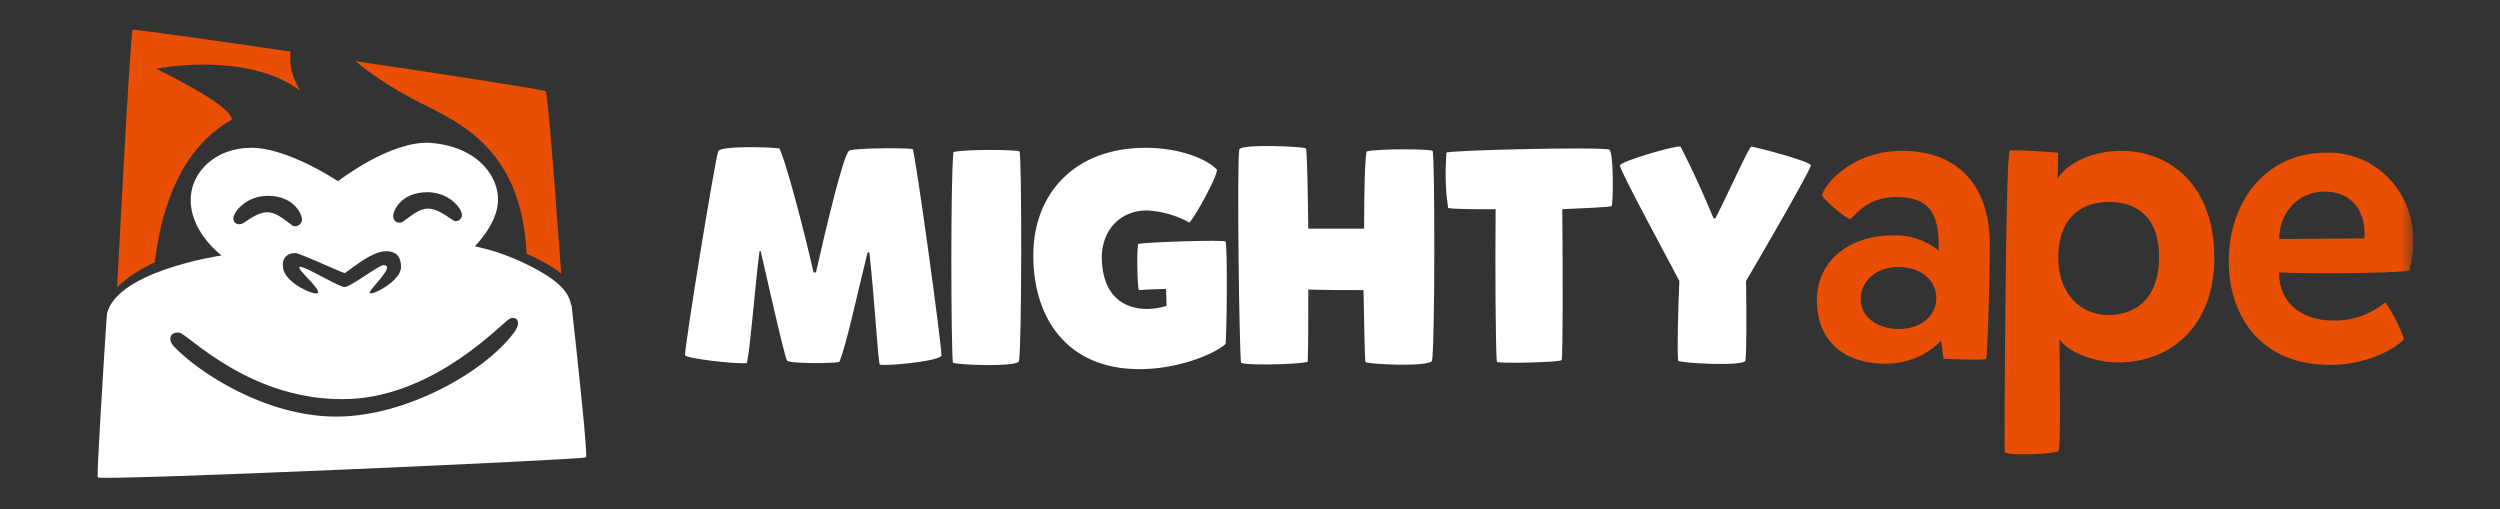
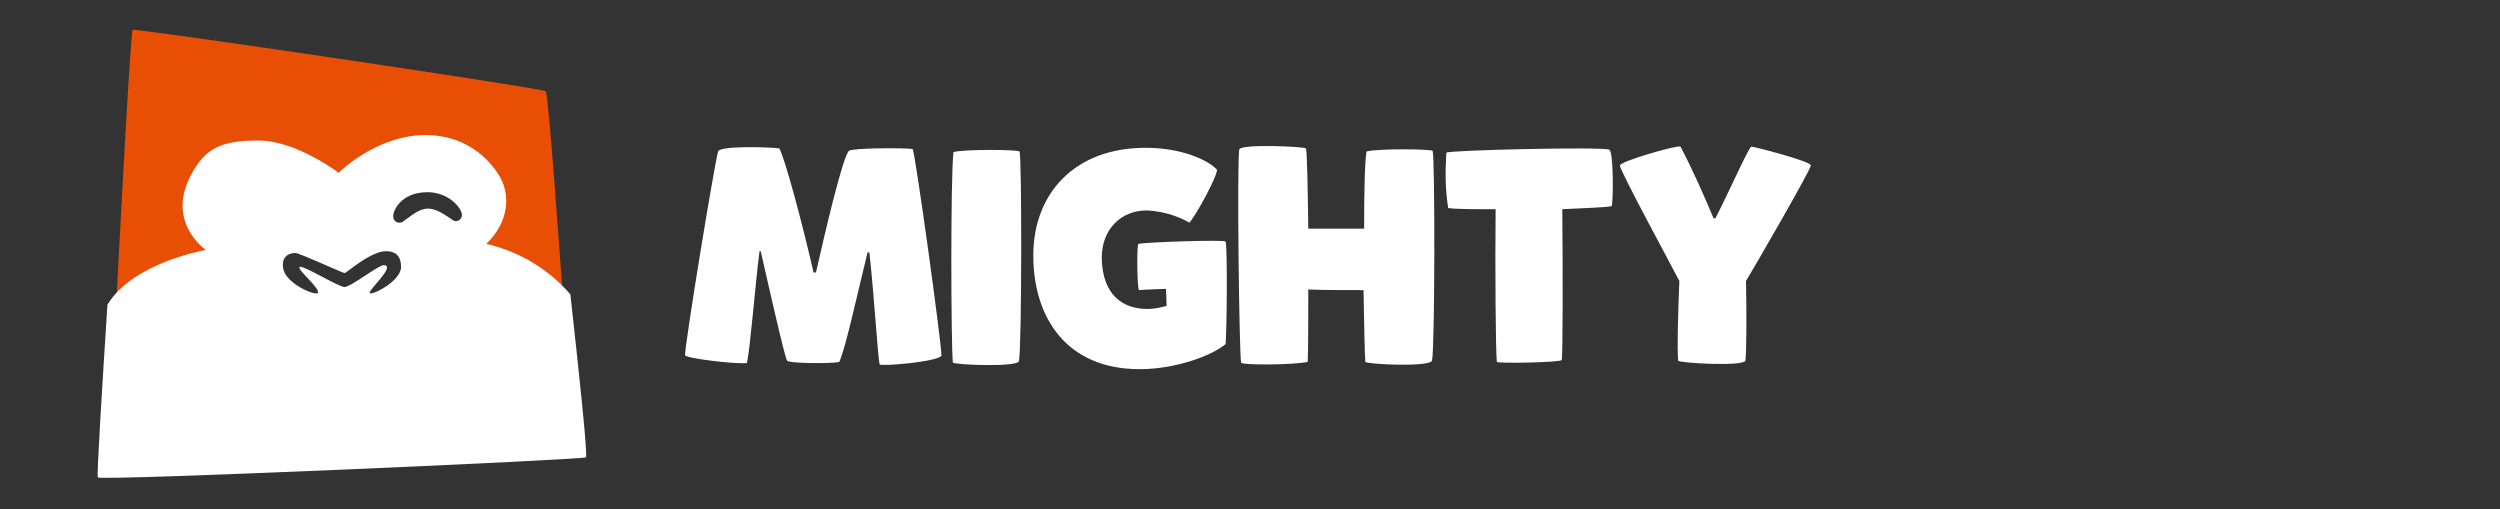
<svg xmlns="http://www.w3.org/2000/svg" width="216" height="44" viewBox="0 0 216 44" fill="none">
  <rect width="216" height="44" fill="#333333" />
  <mask id="mask0_12_10" style="mask-type:luminance" maskUnits="userSpaceOnUse" x="7" y="1" width="202" height="42">
    <path d="M7 1H208.49V42.142H7V1Z" fill="white" />
  </mask>
  <g mask="url(#mask0_12_10)">
    <path d="M70.498 23.541C71.379 19.653 72.832 13.505 73.35 13.032C73.662 12.77 78.331 12.77 78.85 12.875C79.057 13.032 81.391 29.951 81.34 30.74C80.976 31.265 76.047 31.685 75.996 31.475C75.841 30.792 75.528 25.537 75.114 21.806H74.959C74.129 25.116 73.143 29.793 72.52 31.265C72.053 31.422 68.215 31.422 68.007 31.16C67.799 30.898 66.399 24.644 65.725 21.702H65.622C65.206 24.959 64.843 29.951 64.532 31.37C63.442 31.475 59.188 30.949 59.188 30.687C59.188 29.636 61.678 14.451 62.042 13.085C62.197 12.56 66.659 12.717 67.333 12.822C67.852 13.768 69.409 19.653 70.29 23.541H70.498ZM88.084 13.085C88.291 13.242 88.291 30.214 88.032 31.213C87.876 31.738 82.378 31.528 82.325 31.317C82.17 29.741 82.118 15.555 82.378 13.138C83.467 12.875 87.876 12.927 88.084 13.085ZM99.133 26.695C99.704 26.695 100.223 26.589 100.793 26.431C100.793 26.116 100.742 24.96 100.742 24.96C100.742 24.96 98.822 25.013 98.407 25.065C98.252 24.855 98.199 21.334 98.355 21.072C99.133 20.914 105.67 20.704 105.877 20.862C106.084 21.019 105.981 29.689 105.877 29.742C104.684 30.74 101.572 31.896 98.459 31.896C92.182 31.896 89.277 27.483 89.277 22.07C89.277 16.71 92.856 12.77 98.977 12.77C102.09 12.77 104.373 13.821 105.151 14.662C105.151 15.292 103.335 18.602 102.765 19.233C101.636 18.6 100.374 18.24 99.081 18.182C96.851 18.182 95.191 19.811 95.191 22.28C95.243 25.59 97.11 26.695 99.133 26.695ZM117.965 31.265C117.913 30.687 117.861 28.113 117.809 25.066C116.253 25.066 114.541 25.066 113.036 25.013C113.036 27.64 113.036 30.057 112.985 31.265C111.896 31.528 107.226 31.58 107.226 31.317C107.071 30.267 106.863 14.347 107.071 12.928C107.122 12.403 112.725 12.665 112.829 12.823C112.933 12.98 112.985 16.133 113.036 19.759H117.861C117.861 16.71 117.913 13.978 118.069 13.085C119.158 12.823 123.568 12.875 123.775 13.033C123.983 13.19 123.983 30.163 123.723 31.16C123.568 31.738 118.016 31.476 117.965 31.265ZM124.968 13.19C125.123 12.98 138.196 12.665 139.026 12.928C139.442 12.98 139.389 17.814 139.234 17.814C138.767 17.919 137.055 17.972 134.981 18.076C135.032 23.384 135.032 30.898 134.928 31.107C134.824 31.317 129.378 31.422 129.326 31.265C129.222 30.214 129.17 23.069 129.222 18.076C127.302 18.076 125.746 18.076 125.123 17.972C124.864 16.343 124.864 14.767 124.968 13.19ZM150.855 24.277C150.906 26.799 150.906 30.529 150.802 31.16C150.647 31.685 145.044 31.37 144.993 31.16C144.889 30.004 144.993 26.851 145.097 24.277C144.422 22.963 139.908 14.661 139.961 14.293C140.012 13.926 144.941 12.507 145.2 12.665C146.237 14.661 147.172 16.763 148.053 18.864H148.209C149.402 16.552 151.114 12.665 151.321 12.665C151.529 12.665 156.457 13.926 156.457 14.293C156.457 14.661 151.529 23.173 150.855 24.277Z" fill="white" />
-     <path d="M164.342 13.032C168.96 13.032 171.916 15.817 171.916 21.124C171.916 24.855 171.709 30.844 171.606 31.002C171.503 31.16 167.922 31.002 167.922 31.002L167.714 29.426C166.47 30.74 164.706 31.422 162.942 31.422C158.74 31.422 156.976 28.9 156.976 25.958C156.976 22.49 159.829 20.335 163.565 20.335C164.965 20.283 166.417 20.756 167.508 21.649C167.508 19.022 167.196 17.026 163.824 17.026C161.075 17.026 160.14 18.917 159.829 18.917C159.519 18.917 157.443 17.183 157.443 16.867C157.443 16.237 159.778 13.032 164.342 13.032ZM164.031 28.427C166.158 28.427 167.3 27.114 167.3 25.8C167.3 24.119 165.899 23.068 163.98 23.068C162.06 23.068 160.763 24.329 160.763 25.853C160.763 27.377 162.216 28.427 164.031 28.427ZM191.318 22.28C191.318 27.902 187.843 31.265 183.07 31.317C180.632 31.317 178.505 30.267 177.934 29.269C177.934 31.685 178.09 38.778 177.83 38.989C177.571 39.199 173.784 39.409 173.214 39.094C173.162 39.042 173.265 13.873 173.629 13.032C173.681 12.875 177.83 13.191 177.83 13.191C177.83 13.663 177.779 14.977 177.779 15.449C178.298 14.504 180.217 13.032 183.329 13.032C187.739 13.085 191.318 16.237 191.318 22.279M182.24 17.445C179.283 17.445 177.83 19.389 177.83 22.227C177.83 25.484 179.854 27.218 182.136 27.218C184.99 27.218 186.546 25.273 186.546 22.279C186.598 18.864 184.678 17.445 182.24 17.445ZM201.538 27.691C203.199 27.745 204.807 27.167 206.104 26.116C206.773 27.112 207.313 28.189 207.712 29.32C206.778 30.267 204.339 31.527 201.331 31.527C195.314 31.527 192.564 27.324 192.564 22.542C192.564 17.708 195.521 13.19 201.02 13.19C205.014 13.084 208.334 16.29 208.49 20.335V20.651C208.541 21.544 208.386 22.49 208.179 23.384C206.415 23.645 199.308 23.645 196.922 23.541C196.869 26.116 198.84 27.692 201.538 27.692M204.288 20.599C204.443 18.182 203.146 16.553 200.864 16.553C198.478 16.553 196.922 18.445 196.922 20.652L204.288 20.599Z" fill="#E84F05" />
    <path d="M10.787 1C11.15 0.685 47.567 6.832 47.982 7.199C48.398 7.568 52.392 40.723 52.184 40.932C51.977 41.143 7.208 42.352 7 42.089C6.792 41.826 10.372 1.368 10.787 1Z" fill="#333333" />
    <path d="M47.152 7.883C46.893 7.62 11.669 2.418 11.462 2.576C11.254 2.734 10.009 26.903 10.009 26.903L48.604 25.327C48.604 25.327 47.412 8.198 47.152 7.883Z" fill="#E84F05" />
    <path d="M8.452 41.248C8.712 41.563 50.369 39.724 50.628 39.514C50.784 39.357 50.057 32.421 49.279 25.432C47.385 23.242 44.841 21.714 42.017 21.071C43.988 19.18 44.196 16.71 43.002 14.976C41.862 13.242 40.097 12.087 38.074 11.771C33.198 10.983 29.255 14.924 29.255 14.924C29.255 14.924 25.572 12.139 22.355 12.139C19.139 12.139 17.739 12.769 16.493 15.134C14.315 19.232 17.79 21.597 17.79 21.597C17.79 21.597 11.513 22.648 9.282 26.325C8.815 33.629 8.349 41.09 8.452 41.248Z" fill="white" />
-     <path d="M15.508 28.743C16.234 28.849 21.785 34.839 30.293 34.47C37.764 34.103 43.469 27.798 44.039 27.535C44.61 27.273 45.13 27.797 44.403 28.743C41.861 32.159 35.065 35.995 29.047 35.995C22.926 35.995 17.168 32.159 15.093 30.005C14.366 29.269 14.781 28.639 15.508 28.743ZM20.177 18.759C20.28 18.181 21.37 16.92 23.133 16.92C25.52 16.92 26.142 18.654 26.09 19.022C26.068 19.17 25.993 19.305 25.878 19.402C25.764 19.499 25.618 19.55 25.468 19.547C25.365 19.547 25.209 19.495 25.156 19.39C24.586 19.022 23.912 18.339 23.082 18.339C22.251 18.339 21.37 19.074 21.006 19.285C20.644 19.495 20.073 19.337 20.177 18.759Z" fill="#333333" />
-     <path d="M50.006 26.326C49.642 24.539 48.968 23.488 45.492 21.913C45.129 13.453 40.305 10.879 37.036 9.249C28.322 4.994 27.284 1 27.284 1C27.284 1 23.393 3.68 25.934 7.83C21.266 4.362 13.484 5.939 13.484 5.939C13.484 5.939 20.177 9.144 20.02 10.352C15.195 13.032 13.796 18.969 13.382 22.648C11.565 23.489 8.712 25.38 8.504 27.534H9.179C9.439 23.488 19.139 22.07 19.139 22.07C19.139 22.07 16.234 19.916 16.492 16.921C16.649 14.871 18.568 12.769 21.733 12.769C24.897 12.769 29.203 15.659 29.203 15.659C29.203 15.659 33.768 12.087 37.245 12.349C39.89 12.56 41.653 13.768 42.483 15.239C43.573 17.183 43.002 19.128 41.031 21.282C42.536 21.597 44.039 22.122 45.44 22.806C47.048 23.593 49.124 24.75 49.331 26.326H50.006Z" fill="#333333" />
    <path d="M27.44 25.328C27.803 25.013 25.624 23.278 25.883 23.069C26.143 22.858 29.255 24.802 29.774 24.802C30.293 24.802 32.783 22.857 33.145 22.911C34.287 22.911 31.746 25.117 31.952 25.328C32.159 25.538 34.65 24.277 34.65 23.069C34.65 22.018 34.08 21.703 33.353 21.703C32.005 21.703 29.93 23.594 29.774 23.594C29.617 23.594 25.884 21.86 25.519 21.86C25.156 21.86 24.223 22.018 24.482 23.278C24.794 24.54 27.18 25.538 27.44 25.328ZM39.89 18.444C39.787 17.866 38.697 16.606 36.933 16.606C34.547 16.606 33.924 18.339 33.976 18.707C33.976 19.022 34.236 19.285 34.546 19.232C34.614 19.234 34.682 19.221 34.745 19.194C34.808 19.167 34.864 19.126 34.91 19.075C35.48 18.707 36.154 18.024 36.986 18.024C37.815 18.024 38.697 18.759 39.059 18.969C39.267 19.18 39.63 19.128 39.786 18.917C39.842 18.853 39.88 18.776 39.898 18.694C39.916 18.611 39.913 18.525 39.89 18.444Z" fill="#333333" />
  </g>
</svg>